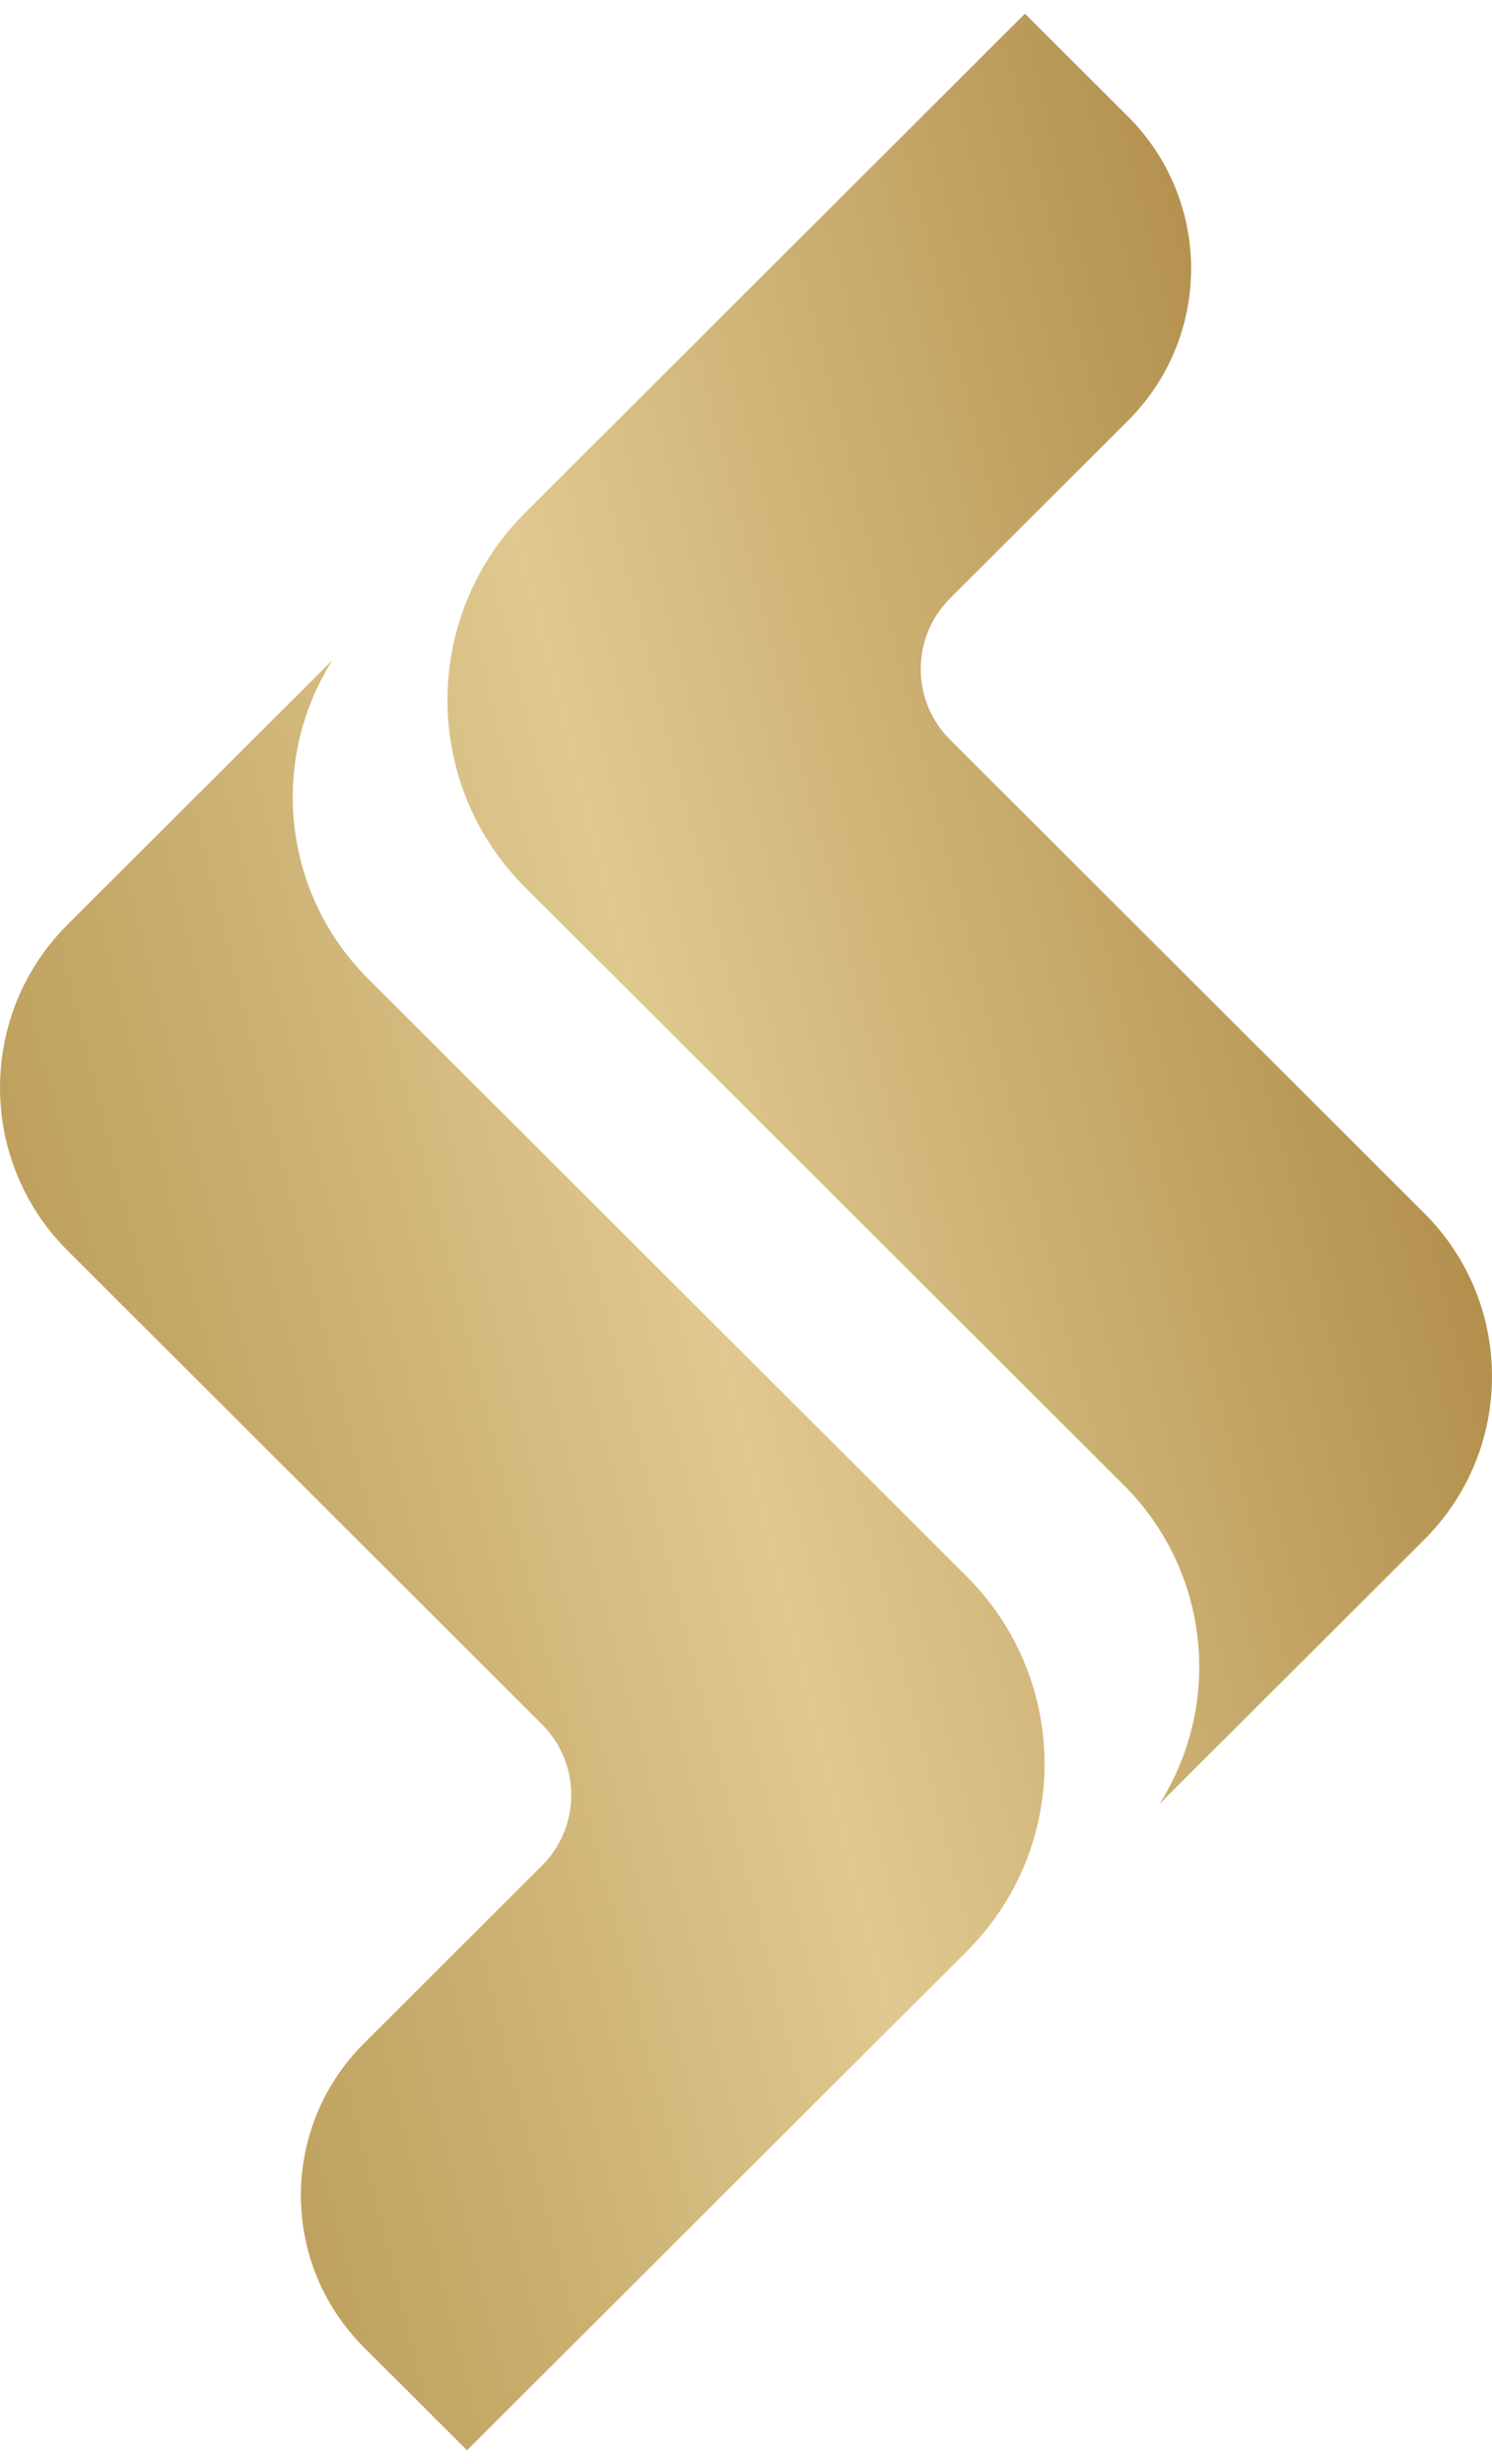
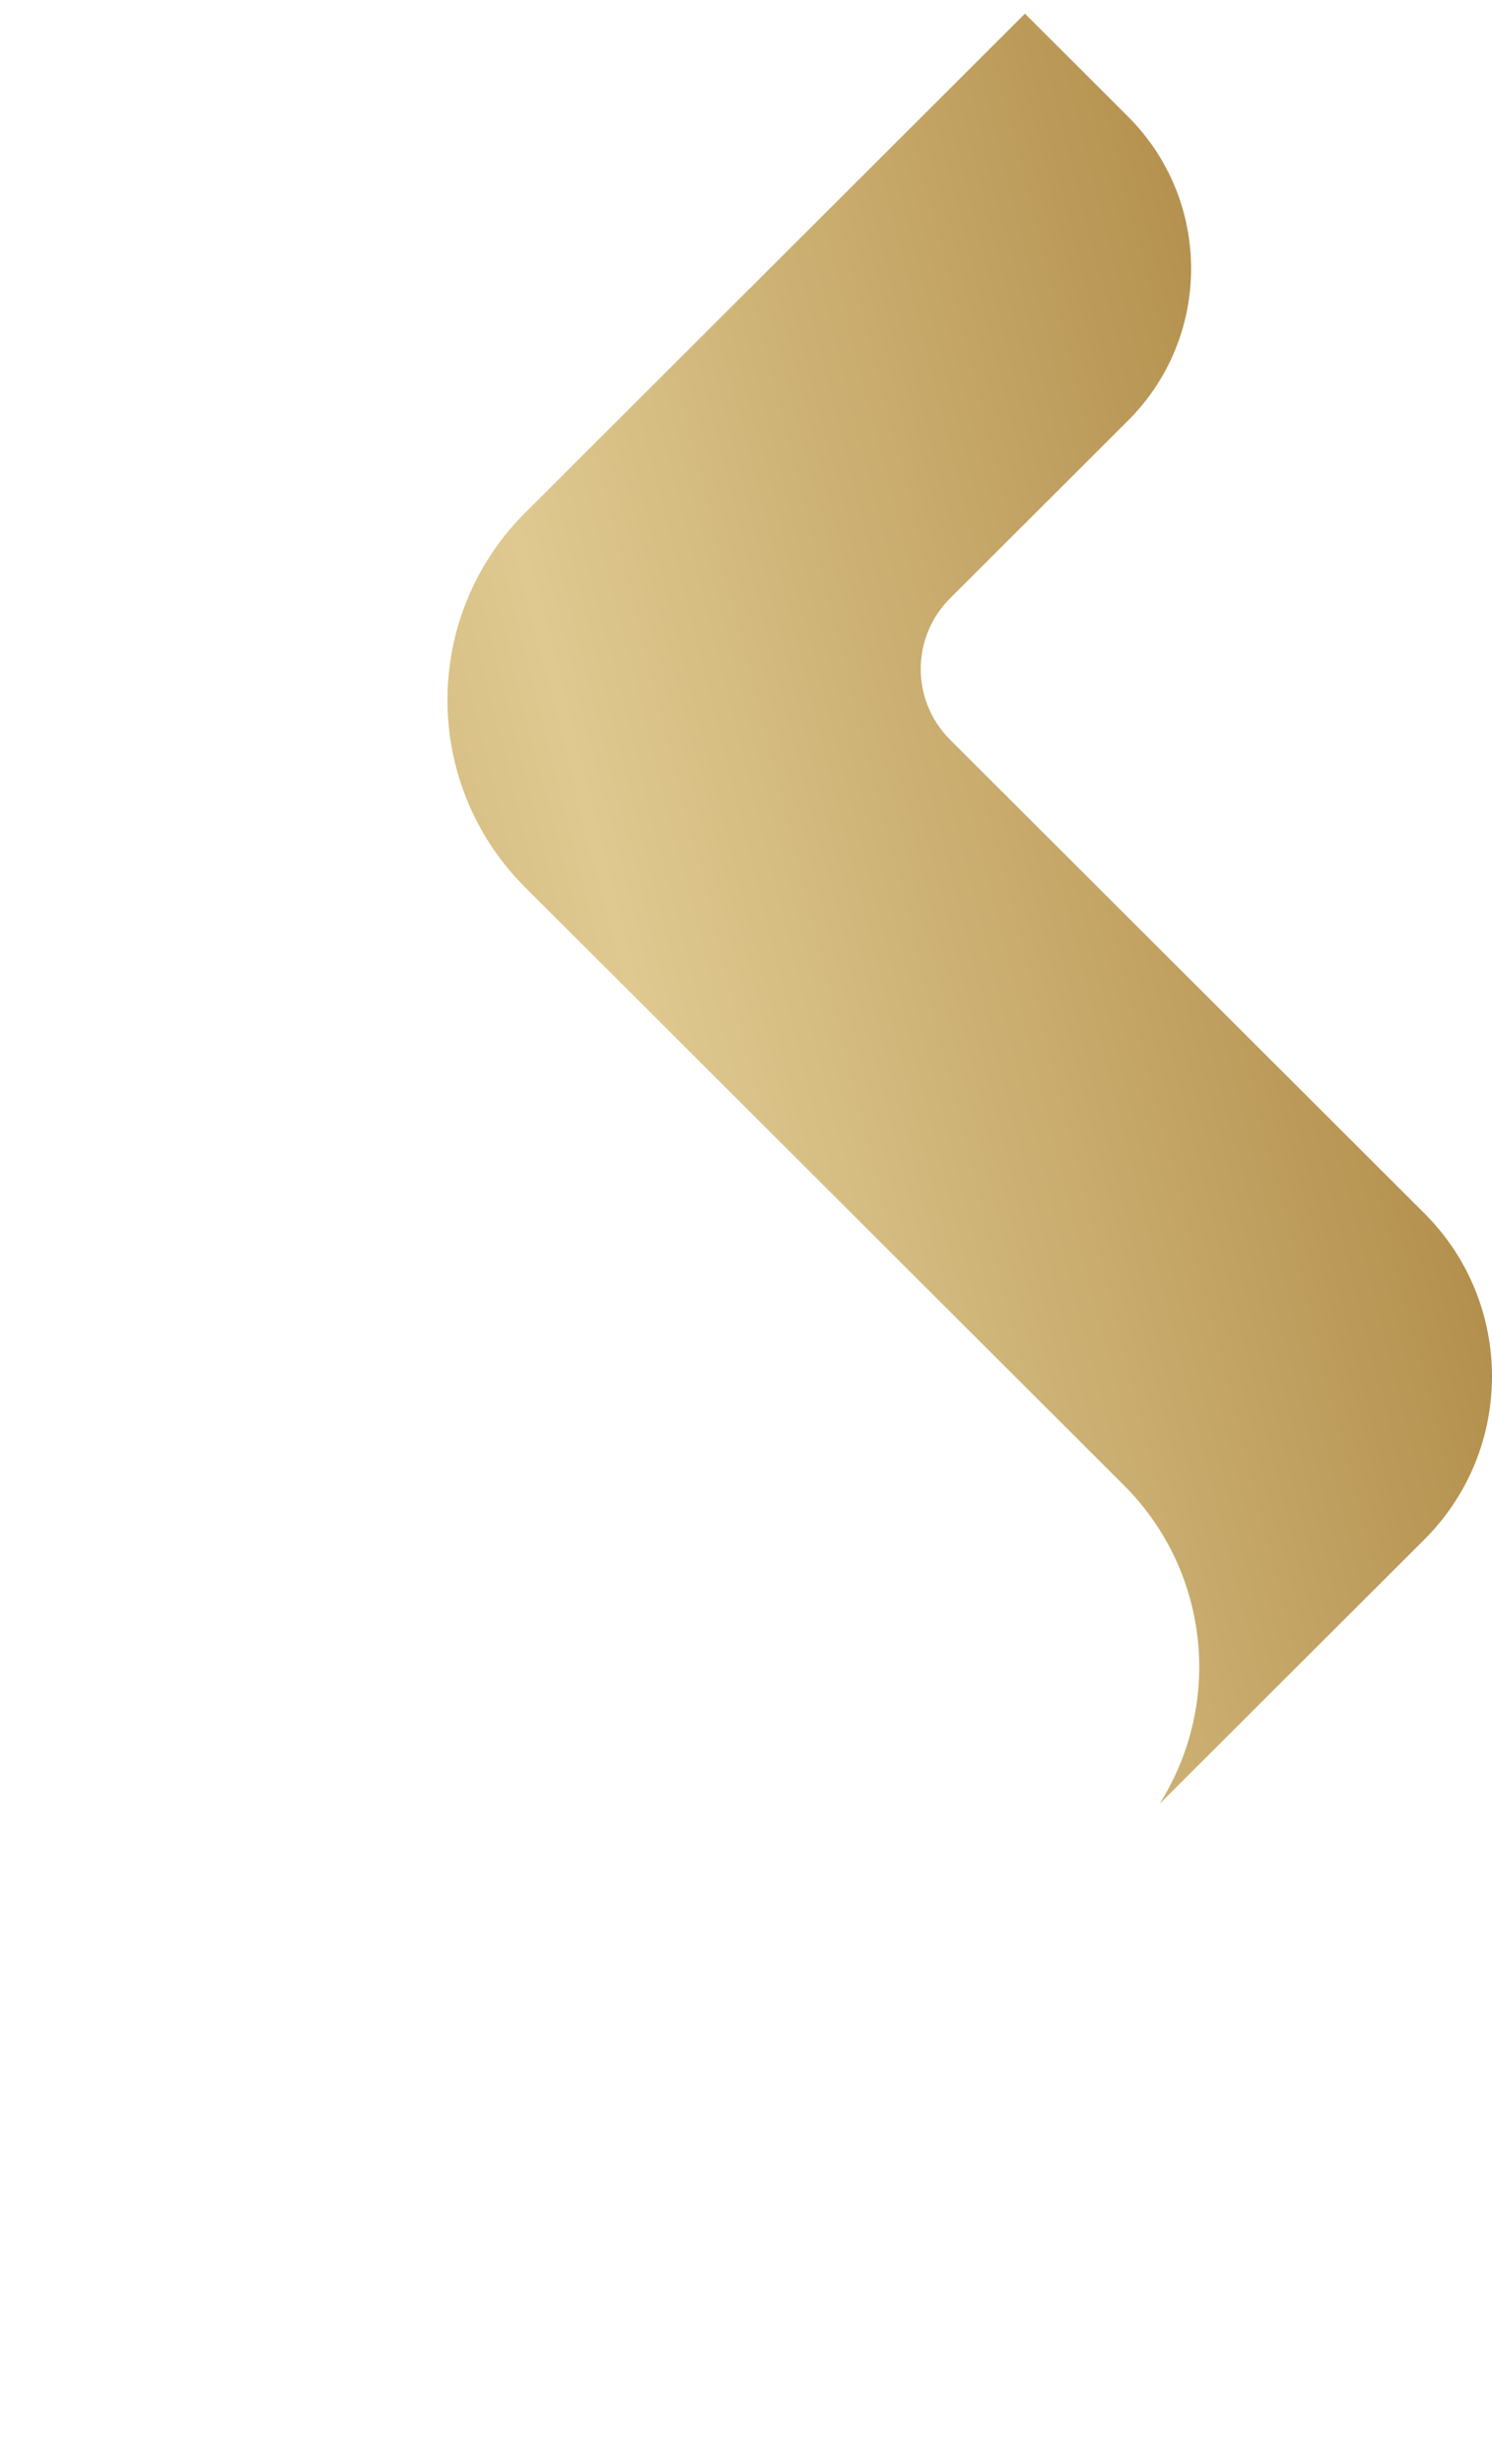
<svg xmlns="http://www.w3.org/2000/svg" width="63" height="104" viewBox="0 0 63 104" fill="none">
-   <path d="M14.008 27.91C11.333 32.192 11.969 37.744 15.542 41.31L40.827 66.548C45.198 70.911 45.198 77.993 40.827 82.356L19.721 103.423L15.37 99.08C11.817 95.534 11.817 89.791 15.37 86.245L22.88 78.749C24.535 77.097 24.535 74.427 22.88 72.775L2.854 52.786C-0.951 48.987 -0.951 42.822 2.854 39.023L14.008 27.89V27.91Z" fill="url(#paint0_linear_4218_705)" />
  <path d="M48.992 76.089C51.667 71.807 51.031 66.256 47.458 62.69L22.173 37.452C17.802 33.089 17.802 26.006 22.173 21.644L43.279 0.577L47.63 4.92C51.183 8.466 51.183 14.209 47.63 17.755L40.12 25.251C38.464 26.903 38.464 29.573 40.12 31.225L60.146 51.214C63.951 55.012 63.951 61.178 60.146 64.977L48.992 76.109V76.089Z" fill="url(#paint1_linear_4218_705)" />
  <defs>
    <linearGradient id="paint0_linear_4218_705" x1="76.075" y1="50.811" x2="-22.379" y2="75.612" gradientUnits="userSpaceOnUse">
      <stop stop-color="#9F752D" />
      <stop offset="0.22" stop-color="#BF9F5F" />
      <stop offset="0.45" stop-color="#DFC990" />
      <stop offset="0.59" stop-color="#CDB274" />
      <stop offset="0.86" stop-color="#AF8C46" />
      <stop offset="0.99" stop-color="#A47E35" />
    </linearGradient>
    <linearGradient id="paint1_linear_4218_705" x1="71.36" y1="32.001" x2="-27.103" y2="56.792" gradientUnits="userSpaceOnUse">
      <stop stop-color="#9F752D" />
      <stop offset="0.22" stop-color="#BF9F5F" />
      <stop offset="0.45" stop-color="#DFC990" />
      <stop offset="0.59" stop-color="#CDB274" />
      <stop offset="0.86" stop-color="#AF8C46" />
      <stop offset="0.99" stop-color="#A47E35" />
    </linearGradient>
  </defs>
</svg>